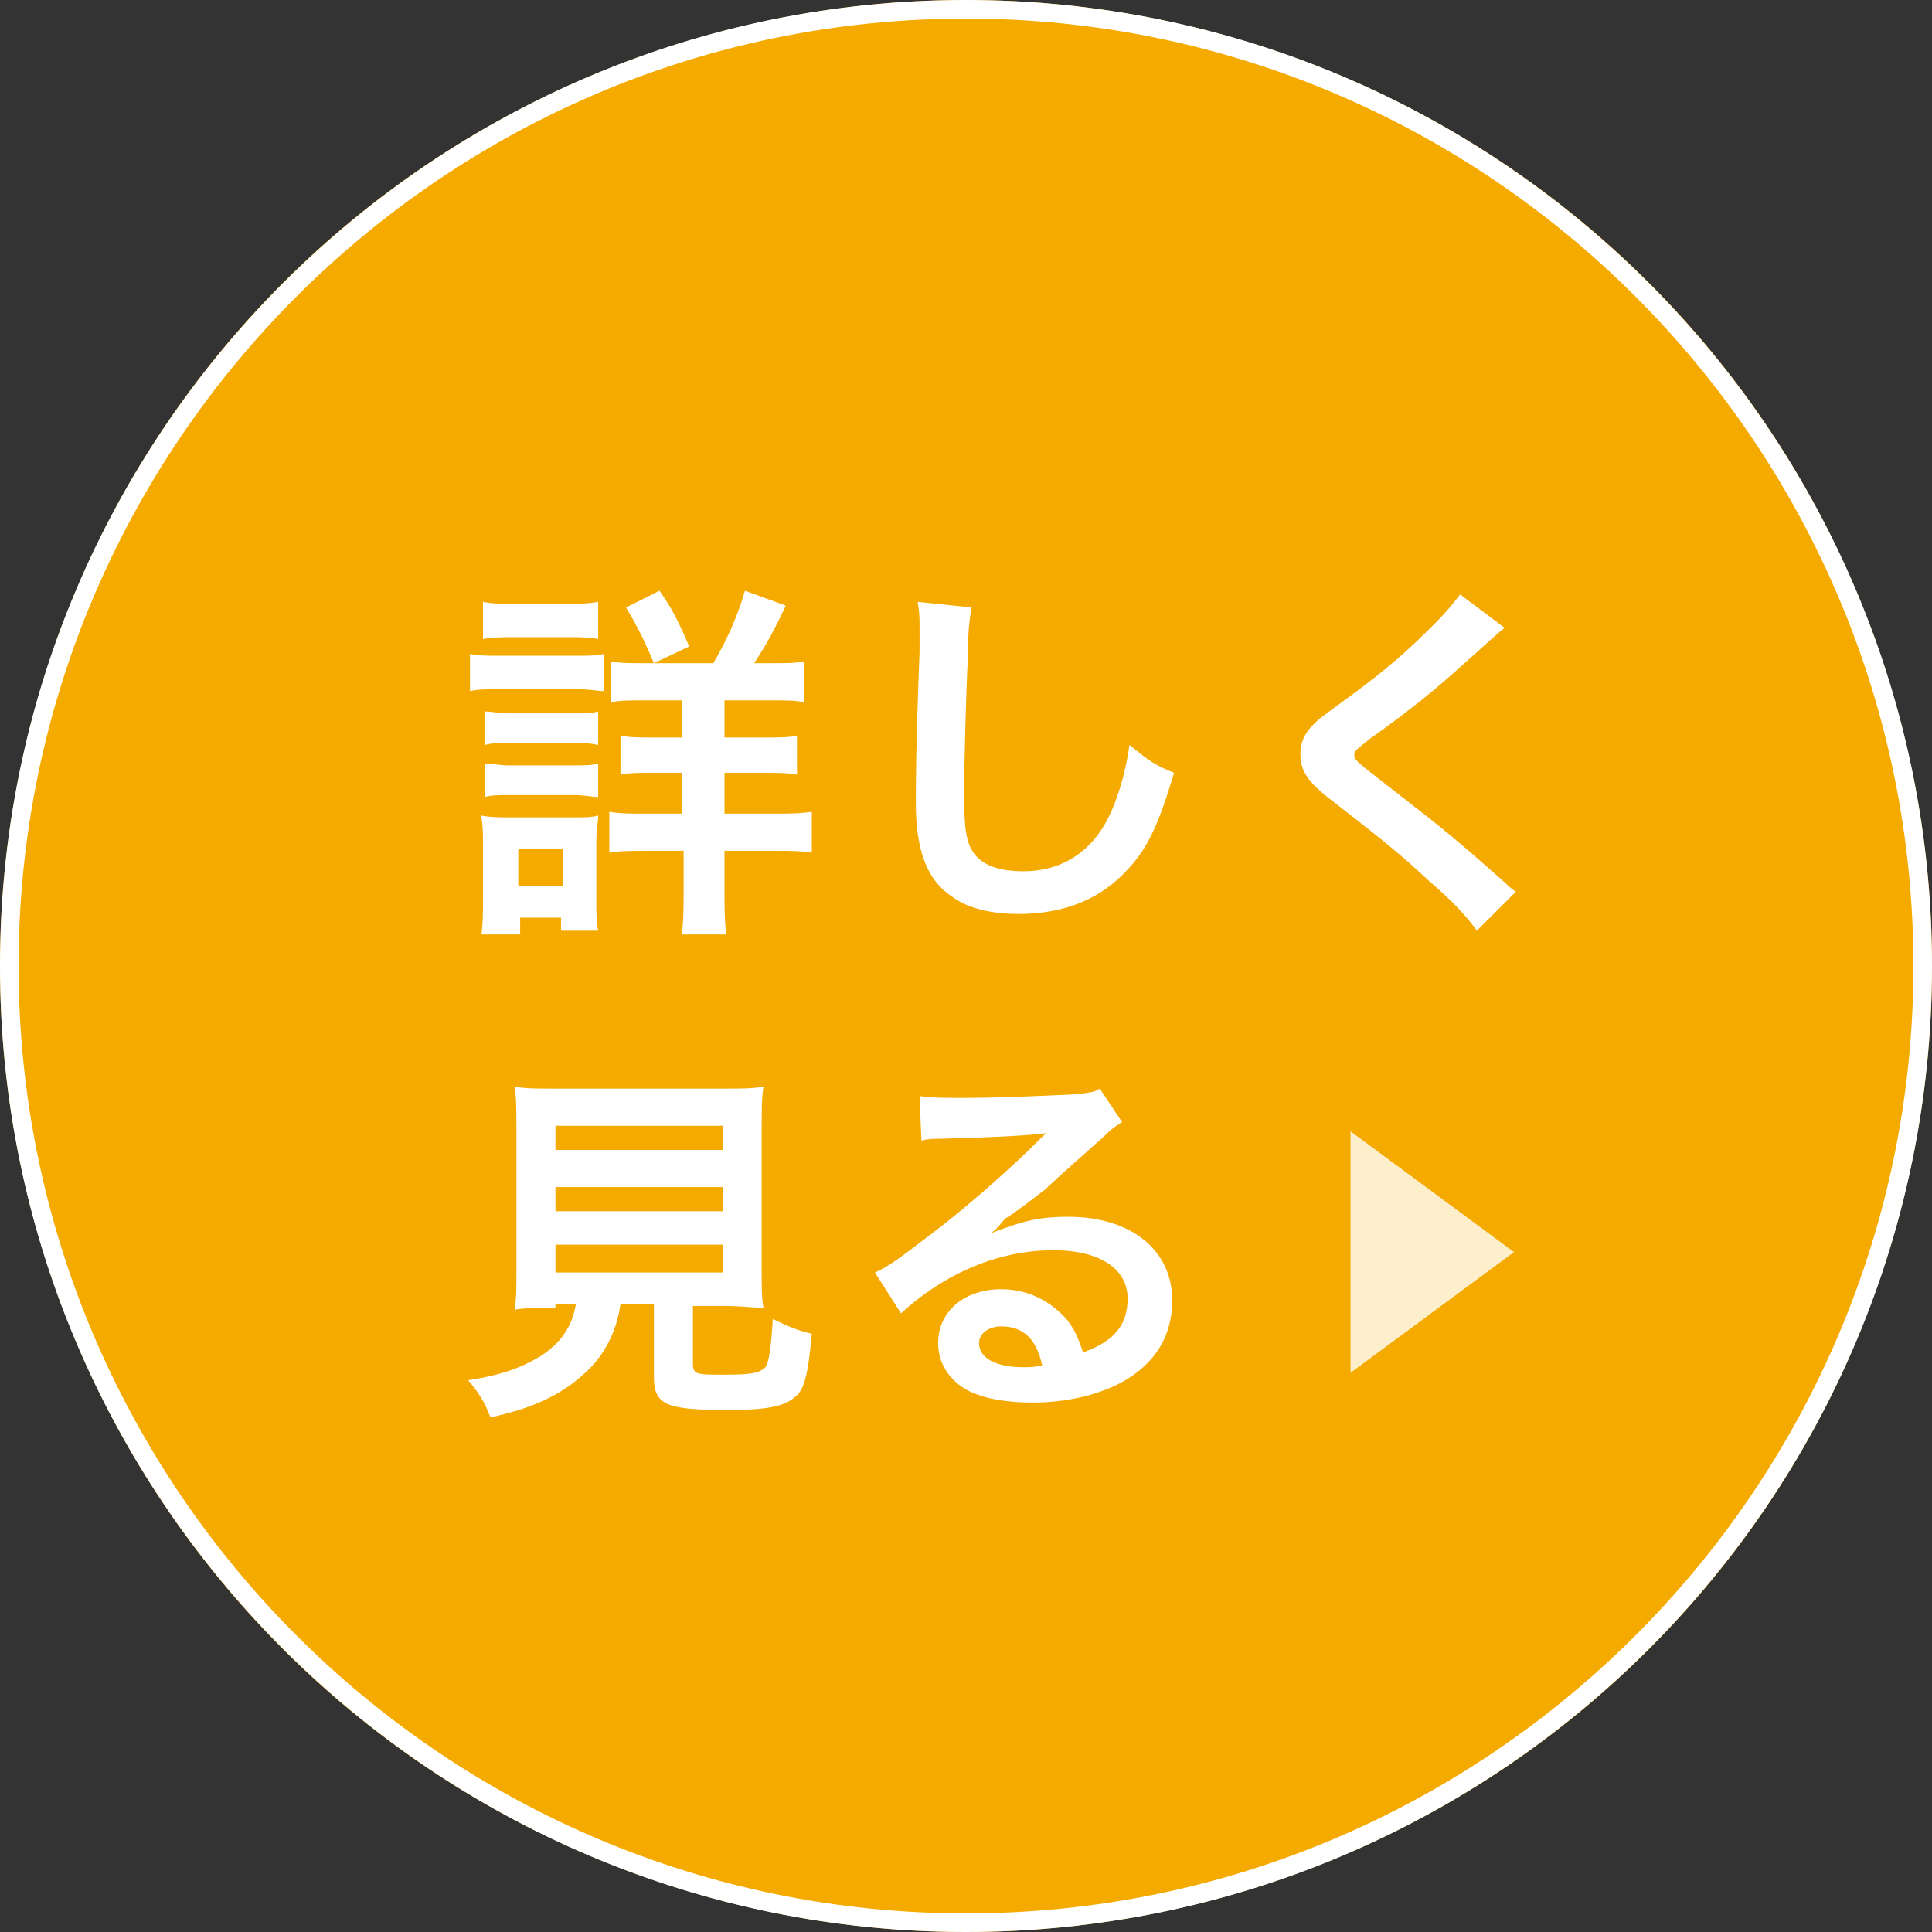
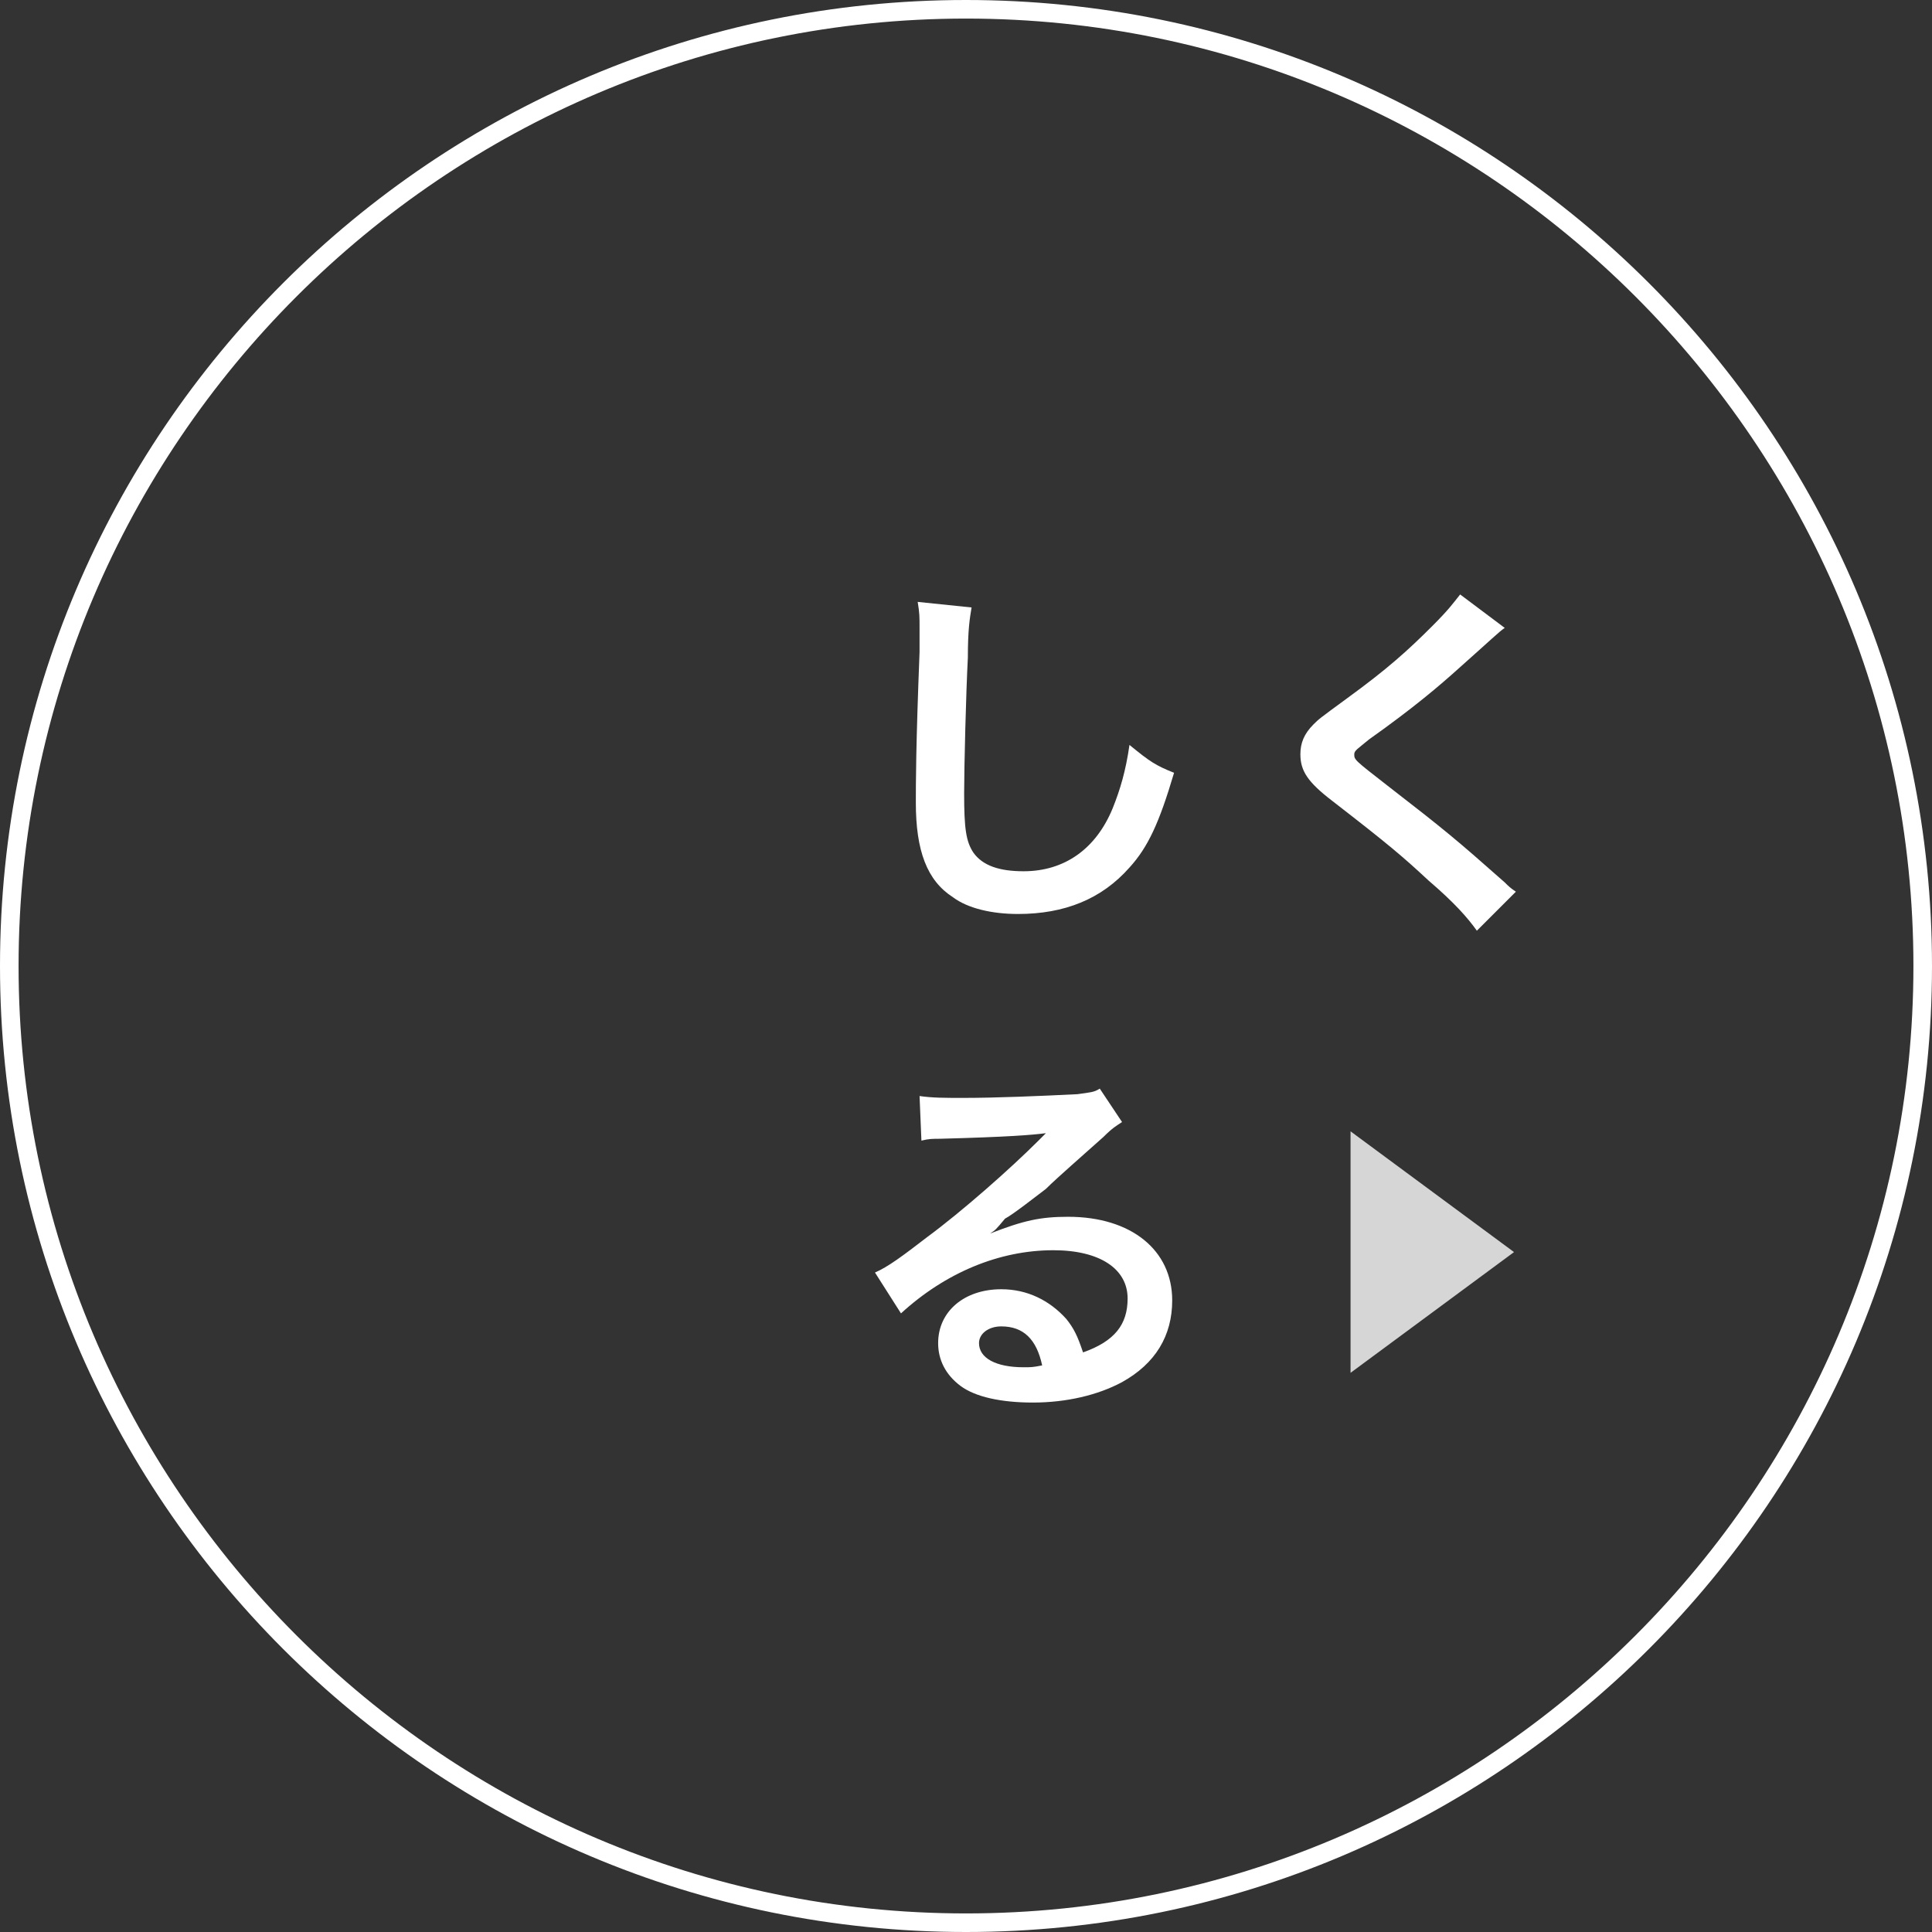
<svg xmlns="http://www.w3.org/2000/svg" version="1.1" id="レイヤー_1" x="0px" y="0px" viewBox="0 0 104 104" style="enable-background:new 0 0 104 104;" xml:space="preserve">
  <rect x="0" y="0" width="104" height="104" fill="#333333" stroke="none" />
  <style type="text/css">
	.st0{fill:#F5AA00;}
	.st1{fill:#FFFFFF;}
	.st2{opacity:0.8;fill:#FFFFFF;}
</style>
  <g>
    <g>
-       <circle class="st0" cx="52" cy="52" r="52" />
      <path class="st1" d="M52,1c28.1,0,51,22.9,51,51s-22.9,51-51,51S1,80.1,1,52S23.9,1,52,1 M52,0C23.3,0,0,23.3,0,52    c0,28.7,23.3,52,52,52s52-23.3,52-52C104,23.3,80.7,0,52,0L52,0z" />
    </g>
    <g>
-       <path class="st1" d="M25.3,35.2c0.5,0.1,0.9,0.1,1.6,0.1h4c0.8,0,1.2,0,1.6-0.1v2c-0.4,0-0.7-0.1-1.5-0.1h-4.1    c-0.7,0-1.1,0-1.6,0.1V35.2z M25.9,50.4c0.1-0.6,0.1-1.3,0.1-1.9v-3c0-0.6,0-1-0.1-1.6c0.5,0.1,1,0.1,1.5,0.1h3.4    c0.8,0,1,0,1.4-0.1c0,0.4-0.1,0.7-0.1,1.4v3.2c0,0.6,0,1.1,0.1,1.6h-2v-0.7H28v0.9H25.9z M26,32.4c0.5,0.1,0.9,0.1,1.7,0.1h2.8    c0.8,0,1.1,0,1.7-0.1v2c-0.5-0.1-0.9-0.1-1.7-0.1h-2.8c-0.7,0-1.2,0-1.7,0.1V32.4z M26.1,38.3c0.4,0,0.7,0.1,1.3,0.1h3.5    c0.7,0,0.9,0,1.3-0.1v1.8C31.7,40,31.5,40,30.9,40h-3.5c-0.7,0-0.9,0-1.3,0.1V38.3z M26.1,41.1c0.4,0,0.7,0.1,1.3,0.1h3.5    c0.7,0,0.9,0,1.3-0.1v1.8c-0.4,0-0.7-0.1-1.3-0.1h-3.5c-0.6,0-0.9,0-1.3,0.1V41.1z M27.9,47.7h2.4v-2h-2.4V47.7z M38.4,35.7    c0.7-1.2,1.3-2.5,1.7-3.9l2.2,0.8c-0.9,1.9-1.2,2.3-1.7,3.1h0.9c0.9,0,1.3,0,1.8-0.1v2.2c-0.5-0.1-1-0.1-2-0.1H39v2h2    c0.9,0,1.5,0,1.9-0.1v2.1c-0.5-0.1-1-0.1-1.9-0.1h-2v2.2h2.6c0.8,0,1.4,0,2.1-0.1v2.2c-0.6-0.1-1.2-0.1-2-0.1H39v2.1    c0,0.9,0,1.7,0.1,2.4h-2.4c0.1-0.7,0.1-1.5,0.1-2.4v-2.1h-1.9c-0.9,0-1.5,0-2.1,0.1v-2.2c0.6,0.1,1.1,0.1,2.1,0.1h1.8v-2.2h-1.5    c-0.9,0-1.3,0-1.8,0.1v-2.1c0.5,0.1,1,0.1,1.8,0.1h1.5v-2h-1.9c-0.9,0-1.4,0-1.9,0.1v-2.2c0.5,0.1,0.9,0.1,1.7,0.1H38.4z     M35.2,35.7c-0.5-1.2-0.9-2-1.5-3l1.8-0.9c0.7,1,1,1.6,1.6,3L35.2,35.7z" />
      <path class="st1" d="M52.3,32.7c-0.1,0.6-0.2,1.2-0.2,2.7c-0.1,1.9-0.2,5.9-0.2,7.3c0,1.9,0.1,2.6,0.5,3.2c0.5,0.7,1.4,1,2.7,1    c2.2,0,3.9-1.2,4.8-3.4c0.4-1,0.7-2,0.9-3.4c1.1,0.9,1.4,1.1,2.4,1.5c-0.8,2.7-1.4,4-2.4,5.1c-1.5,1.7-3.5,2.5-6,2.5    c-1.4,0-2.7-0.3-3.5-0.9c-1.4-0.9-2-2.5-2-5.1c0-1,0-3,0.2-8.1c0-0.6,0-1,0-1.3c0-0.6,0-0.8-0.1-1.4L52.3,32.7z" />
      <path class="st1" d="M81,33.8c-0.3,0.2-0.7,0.6-2.5,2.2c-1,0.9-2.4,2.1-4.8,3.8c-0.6,0.5-0.8,0.6-0.8,0.8c0,0.3,0,0.3,1.8,1.7    c3.1,2.4,3.7,2.9,6.3,5.2c0.2,0.2,0.3,0.3,0.6,0.5l-2.1,2.1c-0.5-0.7-1.2-1.5-2.6-2.7c-1.4-1.3-2.1-1.9-5.2-4.3    c-1.3-1-1.7-1.6-1.7-2.5c0-0.6,0.2-1.1,0.7-1.6c0.3-0.3,0.3-0.3,1.8-1.4c2.2-1.6,3.3-2.6,4.6-3.9c0.9-0.9,1.1-1.2,1.5-1.7L81,33.8    z" />
-       <path class="st1" d="M29.9,70.4c-1,0-1.6,0-2.2,0.1c0.1-0.6,0.1-1.2,0.1-2.1V61c0-1.1,0-2-0.1-2.5c0.6,0.1,1.2,0.1,2.1,0.1h9.2    c0.9,0,1.5,0,2.1-0.1c-0.1,0.5-0.1,1.4-0.1,2.5v7.3c0,1,0,1.6,0.1,2.1c-0.5,0-1.3-0.1-2.1-0.1h-1.7v3.1c0,0.6,0.2,0.6,1.7,0.6    c1.5,0,1.9-0.1,2.2-0.4c0.2-0.3,0.3-1,0.4-2.6c0.8,0.4,1.3,0.6,2.1,0.8c-0.2,2.2-0.4,3-0.9,3.4c-0.6,0.5-1.4,0.7-3.7,0.7    c-3.3,0-3.9-0.3-3.9-1.8v-3.9h-1.8c-0.2,1.5-0.9,2.8-1.9,3.7c-1.3,1.2-2.8,1.9-5.1,2.4c-0.3-0.8-0.6-1.3-1.2-2    c1.9-0.3,2.9-0.7,3.9-1.3c1.1-0.7,1.7-1.6,1.9-2.8H29.9z M29.9,61.9h9v-1.3h-9V61.9z M29.9,65.2h9v-1.3h-9V65.2z M29.9,68.5h9V67    h-9V68.5z" />
      <path class="st1" d="M53.3,66.4c1.8-0.7,2.7-0.9,4.2-0.9c3.4,0,5.6,1.8,5.6,4.5c0,1.9-0.9,3.4-2.7,4.4c-1.3,0.7-3,1.1-4.8,1.1    c-1.7,0-3.1-0.3-3.9-0.9c-0.8-0.6-1.2-1.4-1.2-2.3c0-1.7,1.4-2.9,3.4-2.9c1.4,0,2.6,0.6,3.5,1.6c0.4,0.5,0.6,0.9,0.9,1.8    c1.7-0.6,2.4-1.5,2.4-2.9c0-1.6-1.5-2.6-4-2.6c-2.9,0-5.8,1.2-8.2,3.4l-1.4-2.2c0.7-0.3,1.5-0.9,2.8-1.9c1.9-1.4,4.5-3.7,6-5.2    c0,0,0.2-0.2,0.4-0.4l0,0c-0.8,0.1-2,0.2-5.7,0.3c-0.4,0-0.6,0-1,0.1l-0.1-2.4c0.7,0.1,1.3,0.1,2.4,0.1c1.7,0,4.1-0.1,6.1-0.2    c0.7-0.1,0.9-0.1,1.2-0.3l1.2,1.8c-0.3,0.2-0.5,0.3-1,0.8c-1,0.9-2.5,2.2-3.1,2.8c-0.4,0.3-1.8,1.4-2.2,1.6    C53.6,66.2,53.6,66.2,53.3,66.4L53.3,66.4z M53.9,71.4c-0.7,0-1.2,0.4-1.2,0.9c0,0.8,0.9,1.3,2.4,1.3c0.4,0,0.5,0,1-0.1    C55.8,72.1,55.1,71.4,53.9,71.4z" />
    </g>
  </g>
  <polygon class="st2" points="81.5,67.4 72.7,73.9 72.7,60.9 " />
</svg>